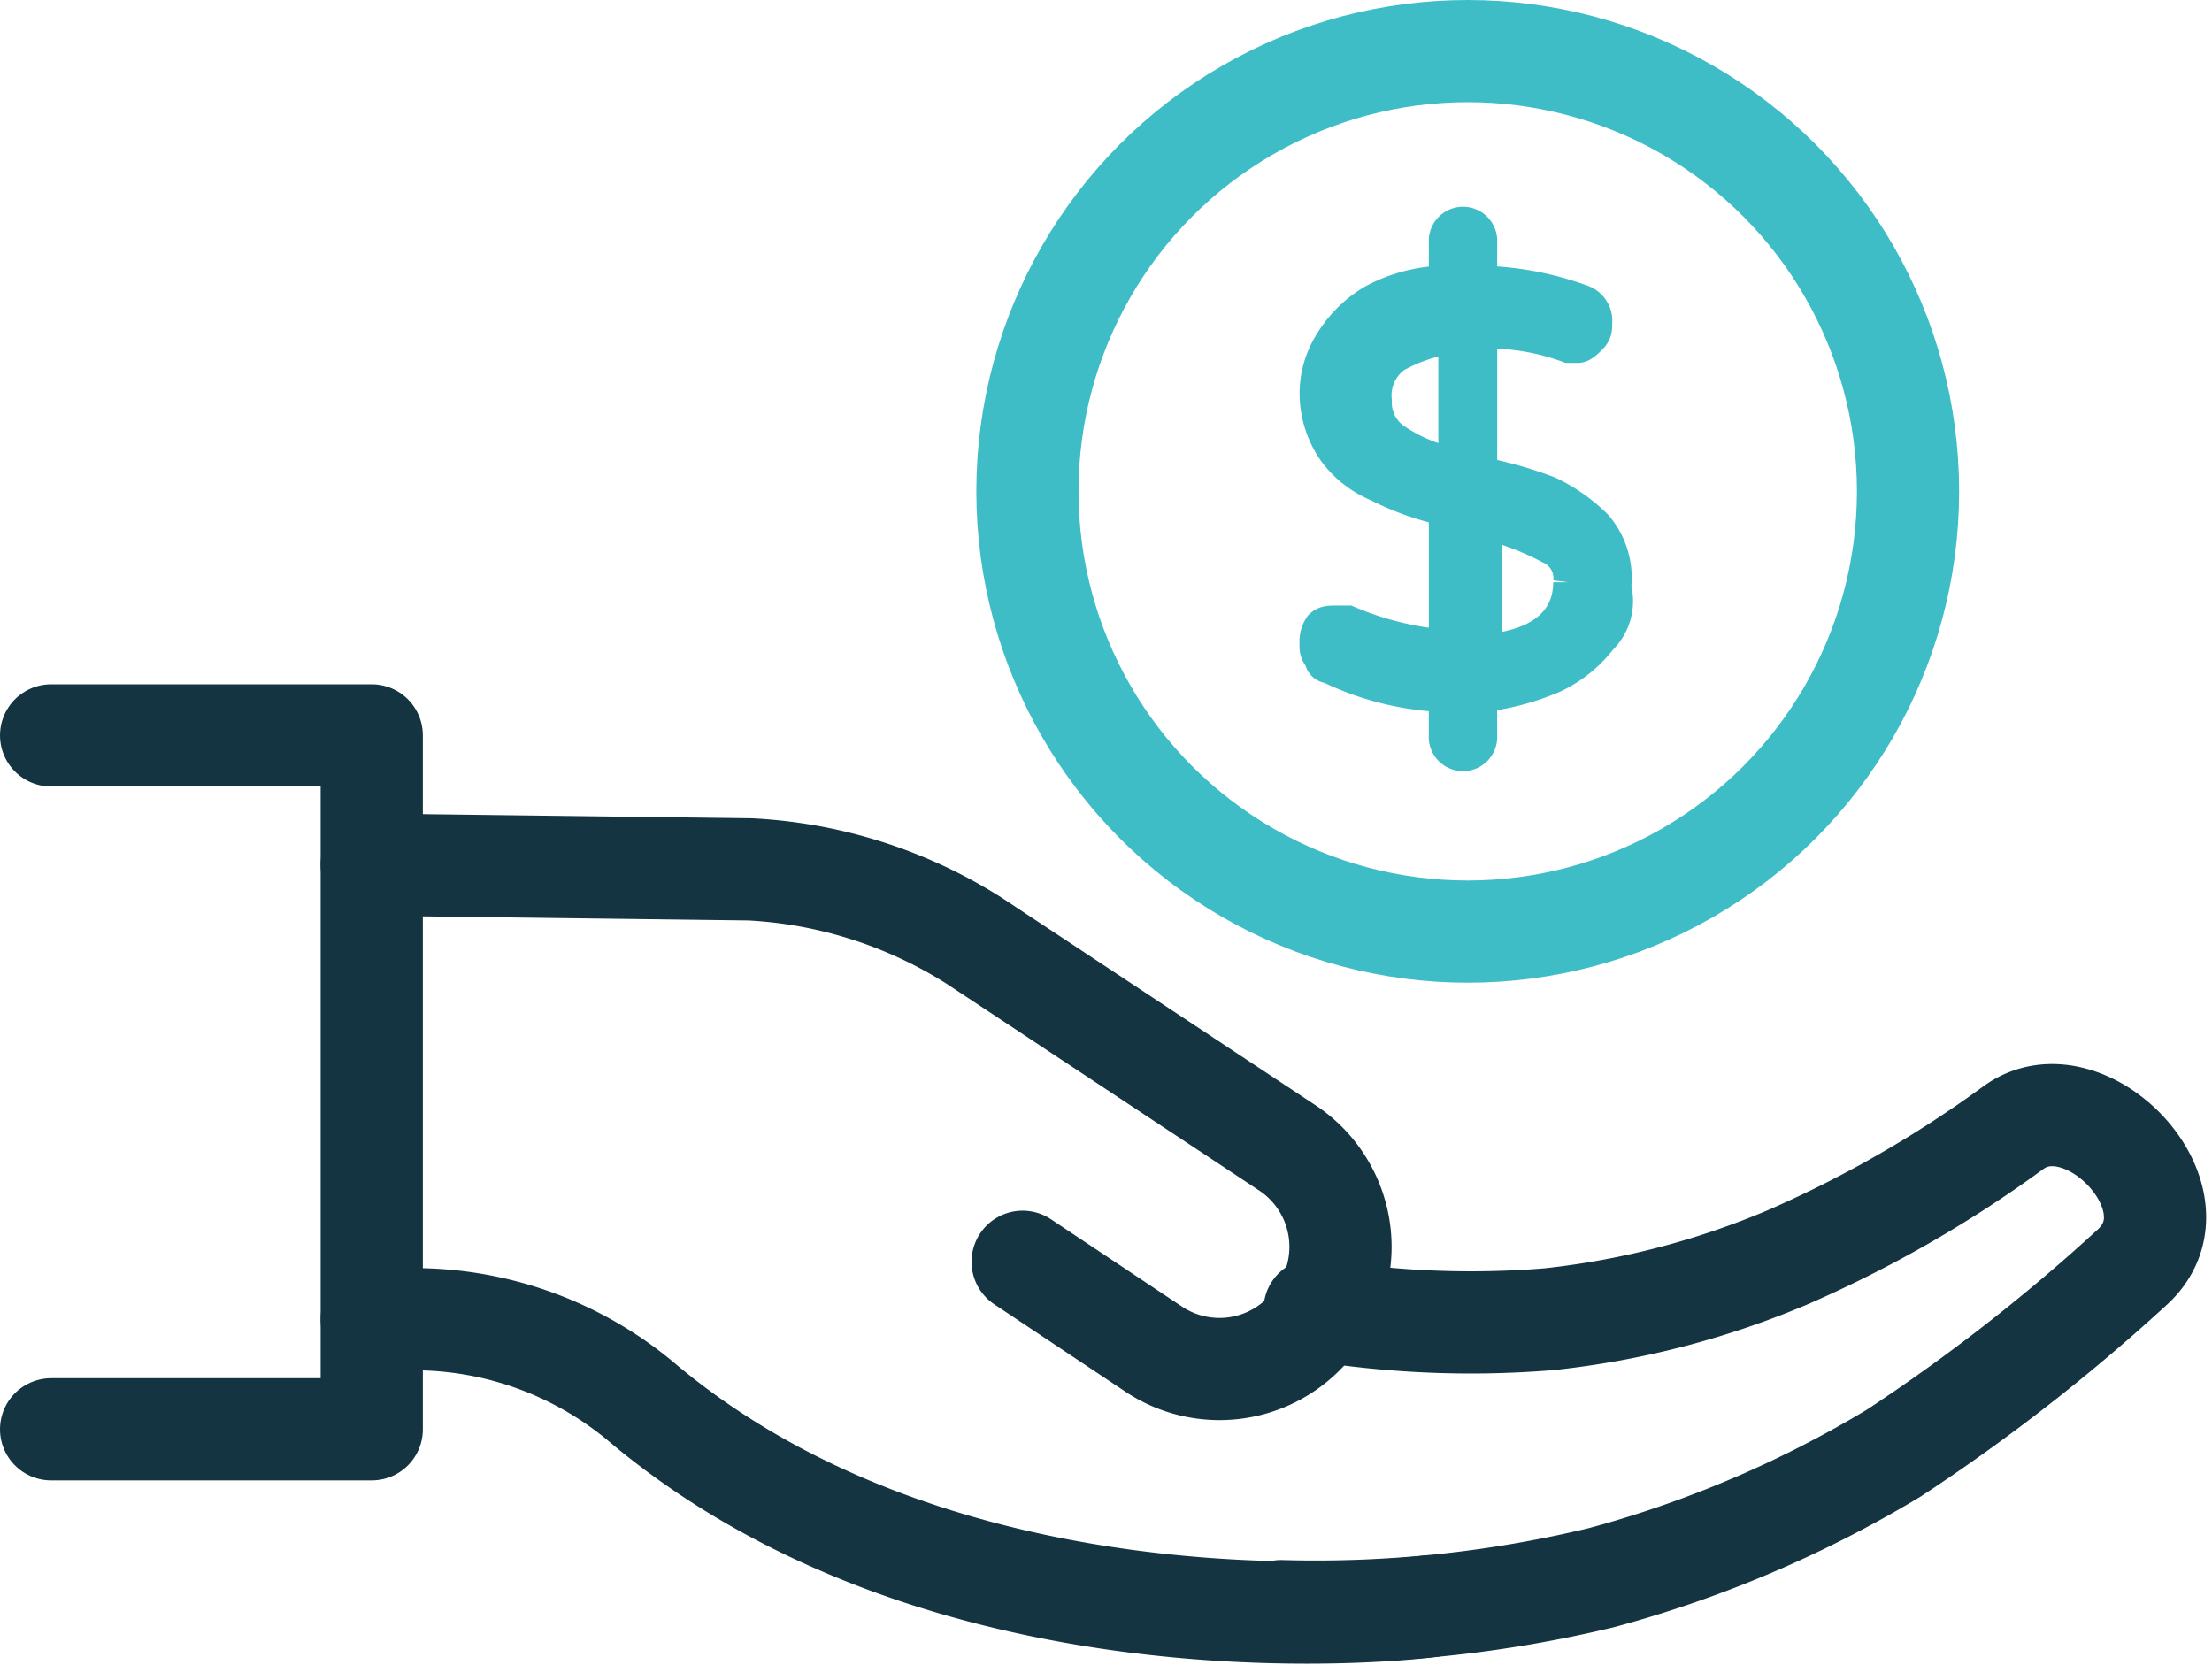
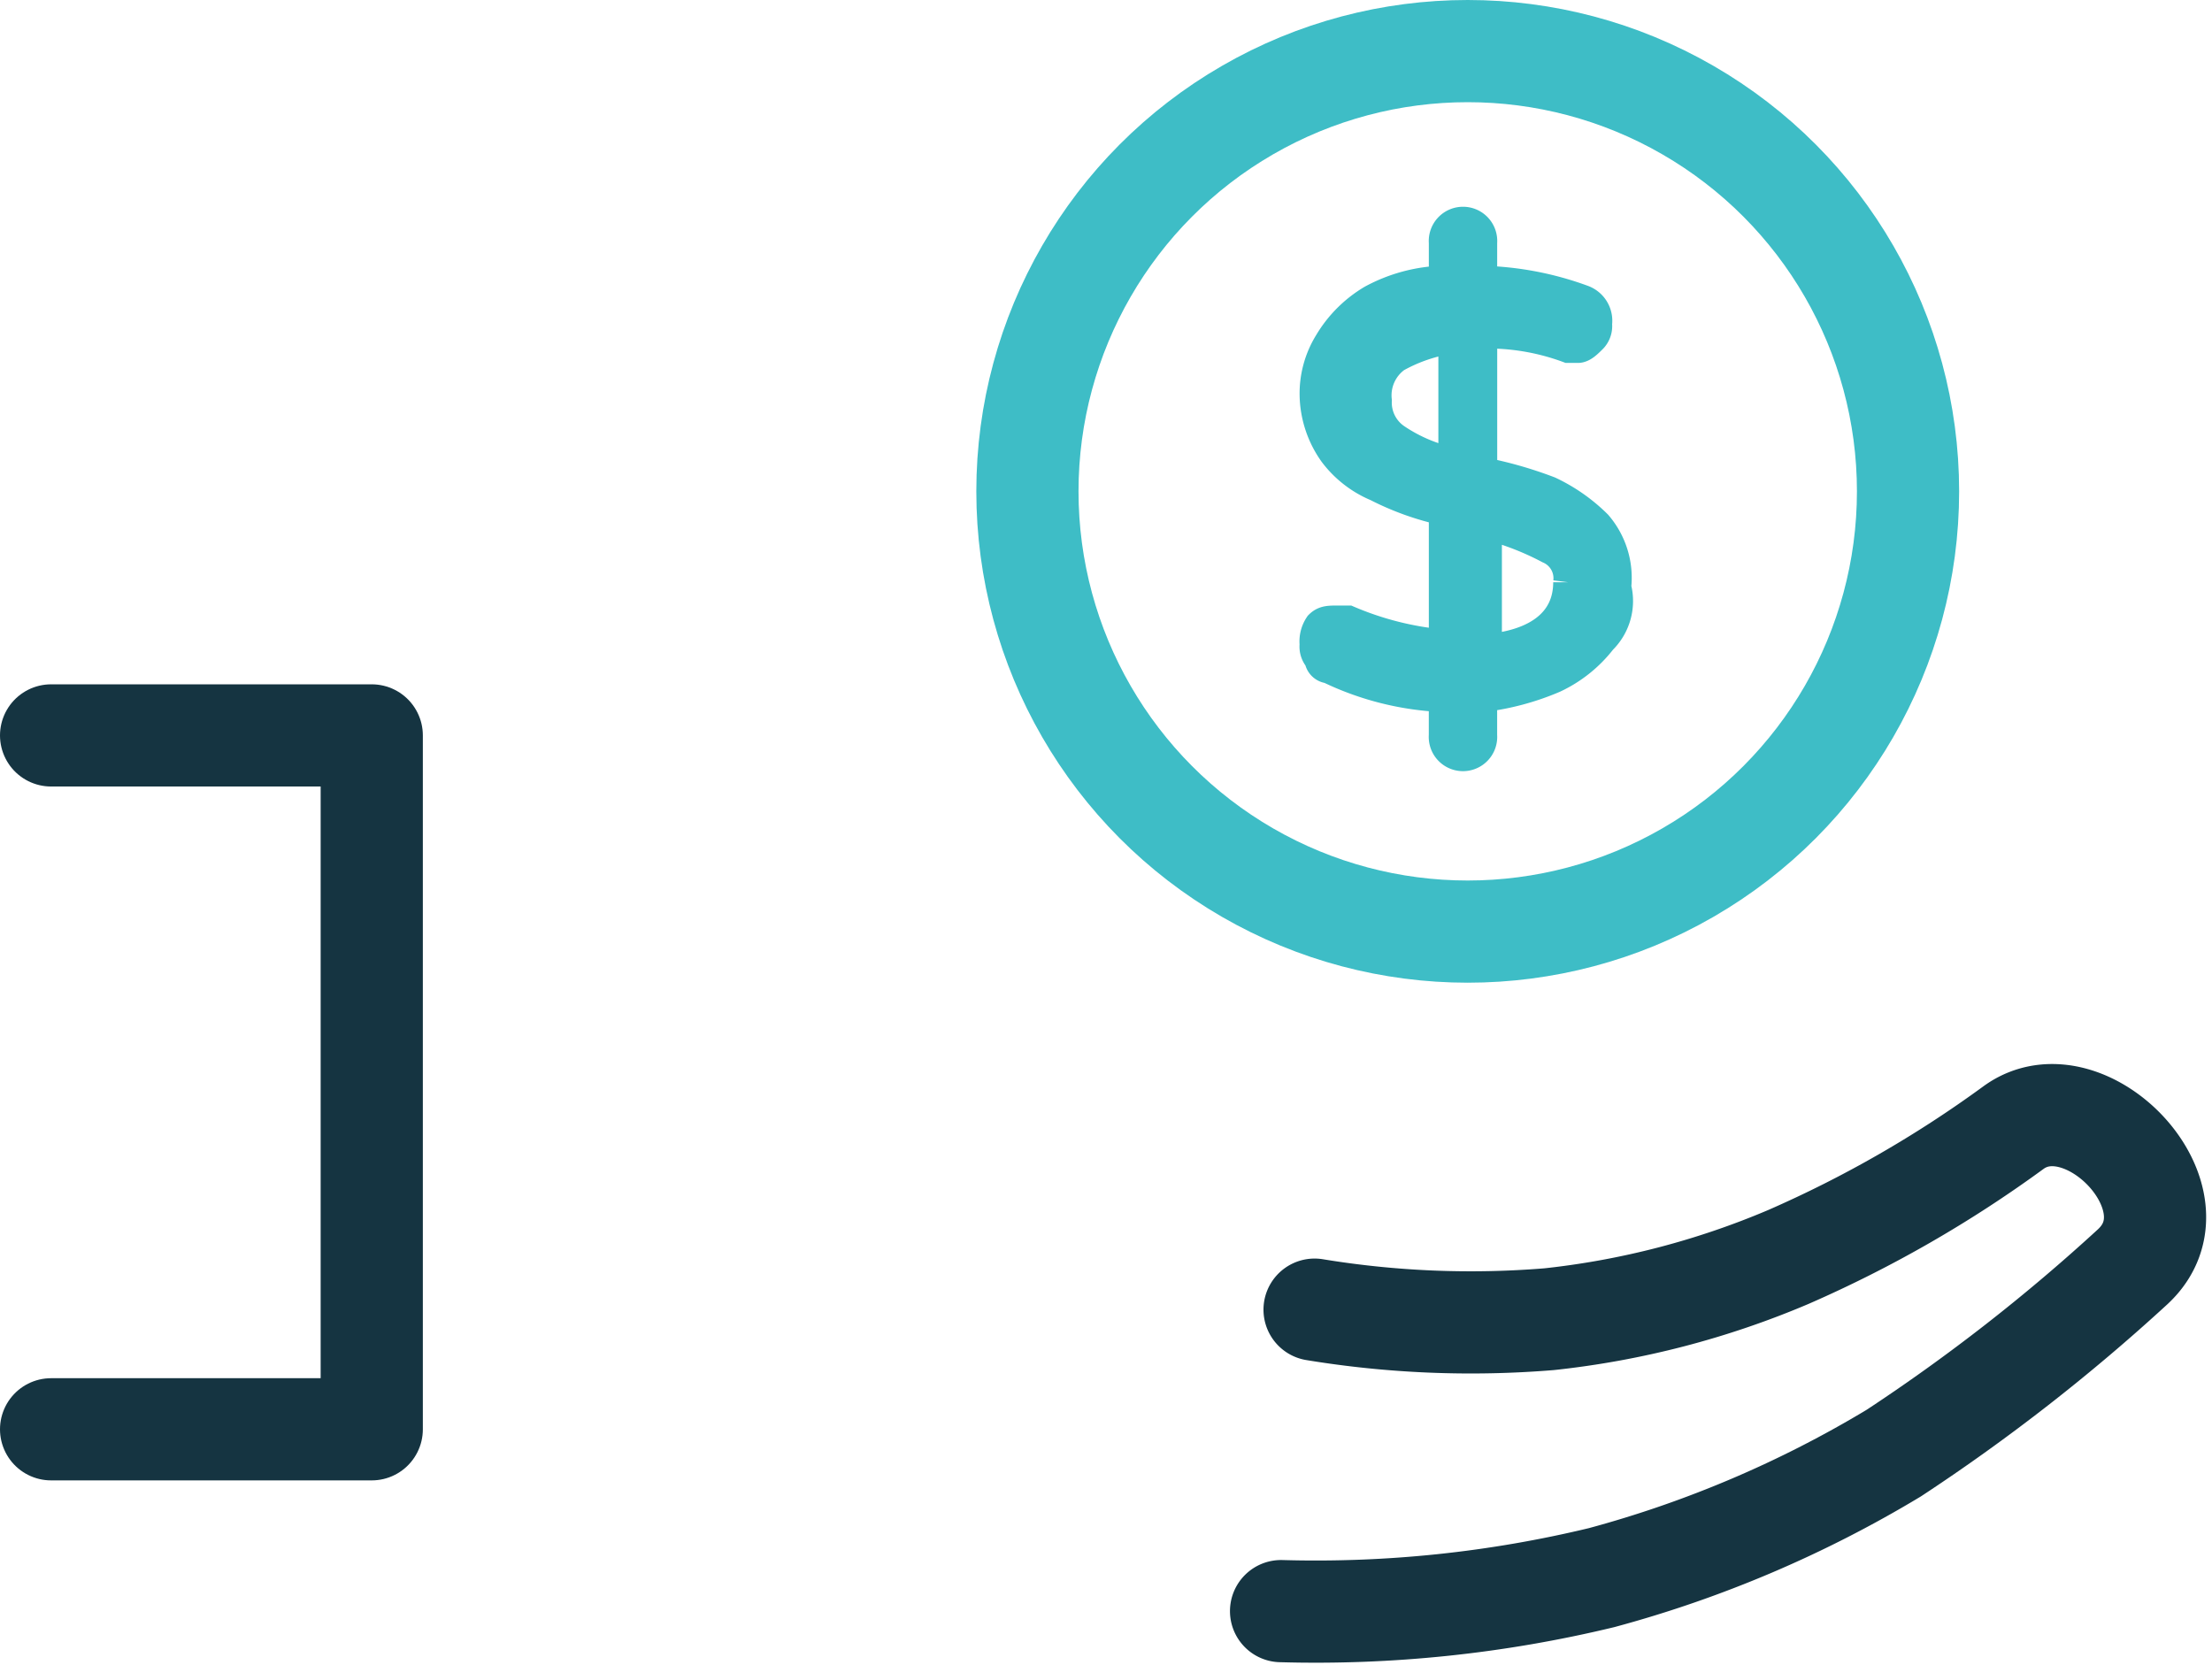
<svg xmlns="http://www.w3.org/2000/svg" width="73.593" height="55.388" viewBox="0 0 73.593 55.388">
  <g id="investment" transform="translate(-0.3 -18.774)">
    <path id="Path_7533" data-name="Path 7533" d="M28.815,43.307a32.057,32.057,0,0,0,7.8.318,27.978,27.978,0,0,0,7.961-2.07,39.422,39.422,0,0,0,7.484-4.3c2.388-1.751,6.369,2.388,3.981,4.618a62.455,62.455,0,0,1-7.961,6.21,38.006,38.006,0,0,1-9.713,4.14A40.537,40.537,0,0,1,27.7,53.338" transform="translate(15.221 19.044)" fill="none" stroke="#153441" stroke-linecap="round" stroke-linejoin="round" stroke-width="3.4" />
-     <path id="Path_7534" data-name="Path 7534" d="M43.889,56.28s-15.763,2.07-26.272-6.847a11.789,11.789,0,0,0-7.643-2.707H8.7m21.655-1.911,4.3,2.866a3.95,3.95,0,0,0,5.573-1.115h0a3.95,3.95,0,0,0-1.115-5.573l-10.35-6.847a15.393,15.393,0,0,0-7.484-2.388L8.7,31.6" transform="translate(3.968 15.943)" fill="none" stroke="#153441" stroke-linecap="round" stroke-linejoin="round" stroke-width="3.4" />
    <path id="Path_7535" data-name="Path 7535" d="M2,28.9H12.668V51.988H2" transform="translate(0 14.344)" fill="none" stroke="#153441" stroke-linecap="round" stroke-linejoin="round" stroke-width="3.4" />
    <circle id="Ellipse_474" data-name="Ellipse 474" cx="14.649" cy="14.649" r="14.649" transform="translate(34.482 20.474)" fill="none" stroke="#3ebdc6" stroke-linecap="round" stroke-linejoin="round" stroke-width="3.4" />
    <path id="Path_7537" data-name="Path 7537" d="M37.954,32.053a4.335,4.335,0,0,1-1.592,1.274,8.622,8.622,0,0,1-2.388.637v1.274a.639.639,0,1,1-1.274,0V33.963a9.655,9.655,0,0,1-3.821-.955.342.342,0,0,1-.318-.318.585.585,0,0,1-.159-.478.957.957,0,0,1,.159-.637c.159-.159.318-.159.637-.159h.318a10.4,10.4,0,0,0,3.185.8V27.754a9.207,9.207,0,0,1-2.229-.8,3.467,3.467,0,0,1-1.433-1.115,3.414,3.414,0,0,1-.637-1.911,3.21,3.21,0,0,1,.478-1.751,4.11,4.11,0,0,1,1.433-1.433,5.275,5.275,0,0,1,2.388-.637V18.837a.639.639,0,1,1,1.274,0v1.274a10.408,10.408,0,0,1,3.344.637.736.736,0,0,1,.478.8.585.585,0,0,1-.159.478c-.159.159-.318.318-.478.318h-.318a7.713,7.713,0,0,0-2.866-.478V26.48a13.377,13.377,0,0,1,2.229.637,5.719,5.719,0,0,1,1.592,1.115,2.7,2.7,0,0,1,.637,2.07A1.8,1.8,0,0,1,37.954,32.053Zm-6.847-6.688a5.314,5.314,0,0,0,1.911.8v-4.14a5.372,5.372,0,0,0-1.911.637,1.552,1.552,0,0,0-.637,1.433A1.448,1.448,0,0,0,31.107,25.365Zm5.732,4.777a1.066,1.066,0,0,0-.637-1.115,9.377,9.377,0,0,0-2.07-.8v4.14C35.884,32.212,36.839,31.416,36.839,30.142Z" transform="translate(15.636 8.006)" fill="#3ebdc6" stroke="#3ebdc6" stroke-width="1" />
  </g>
</svg>